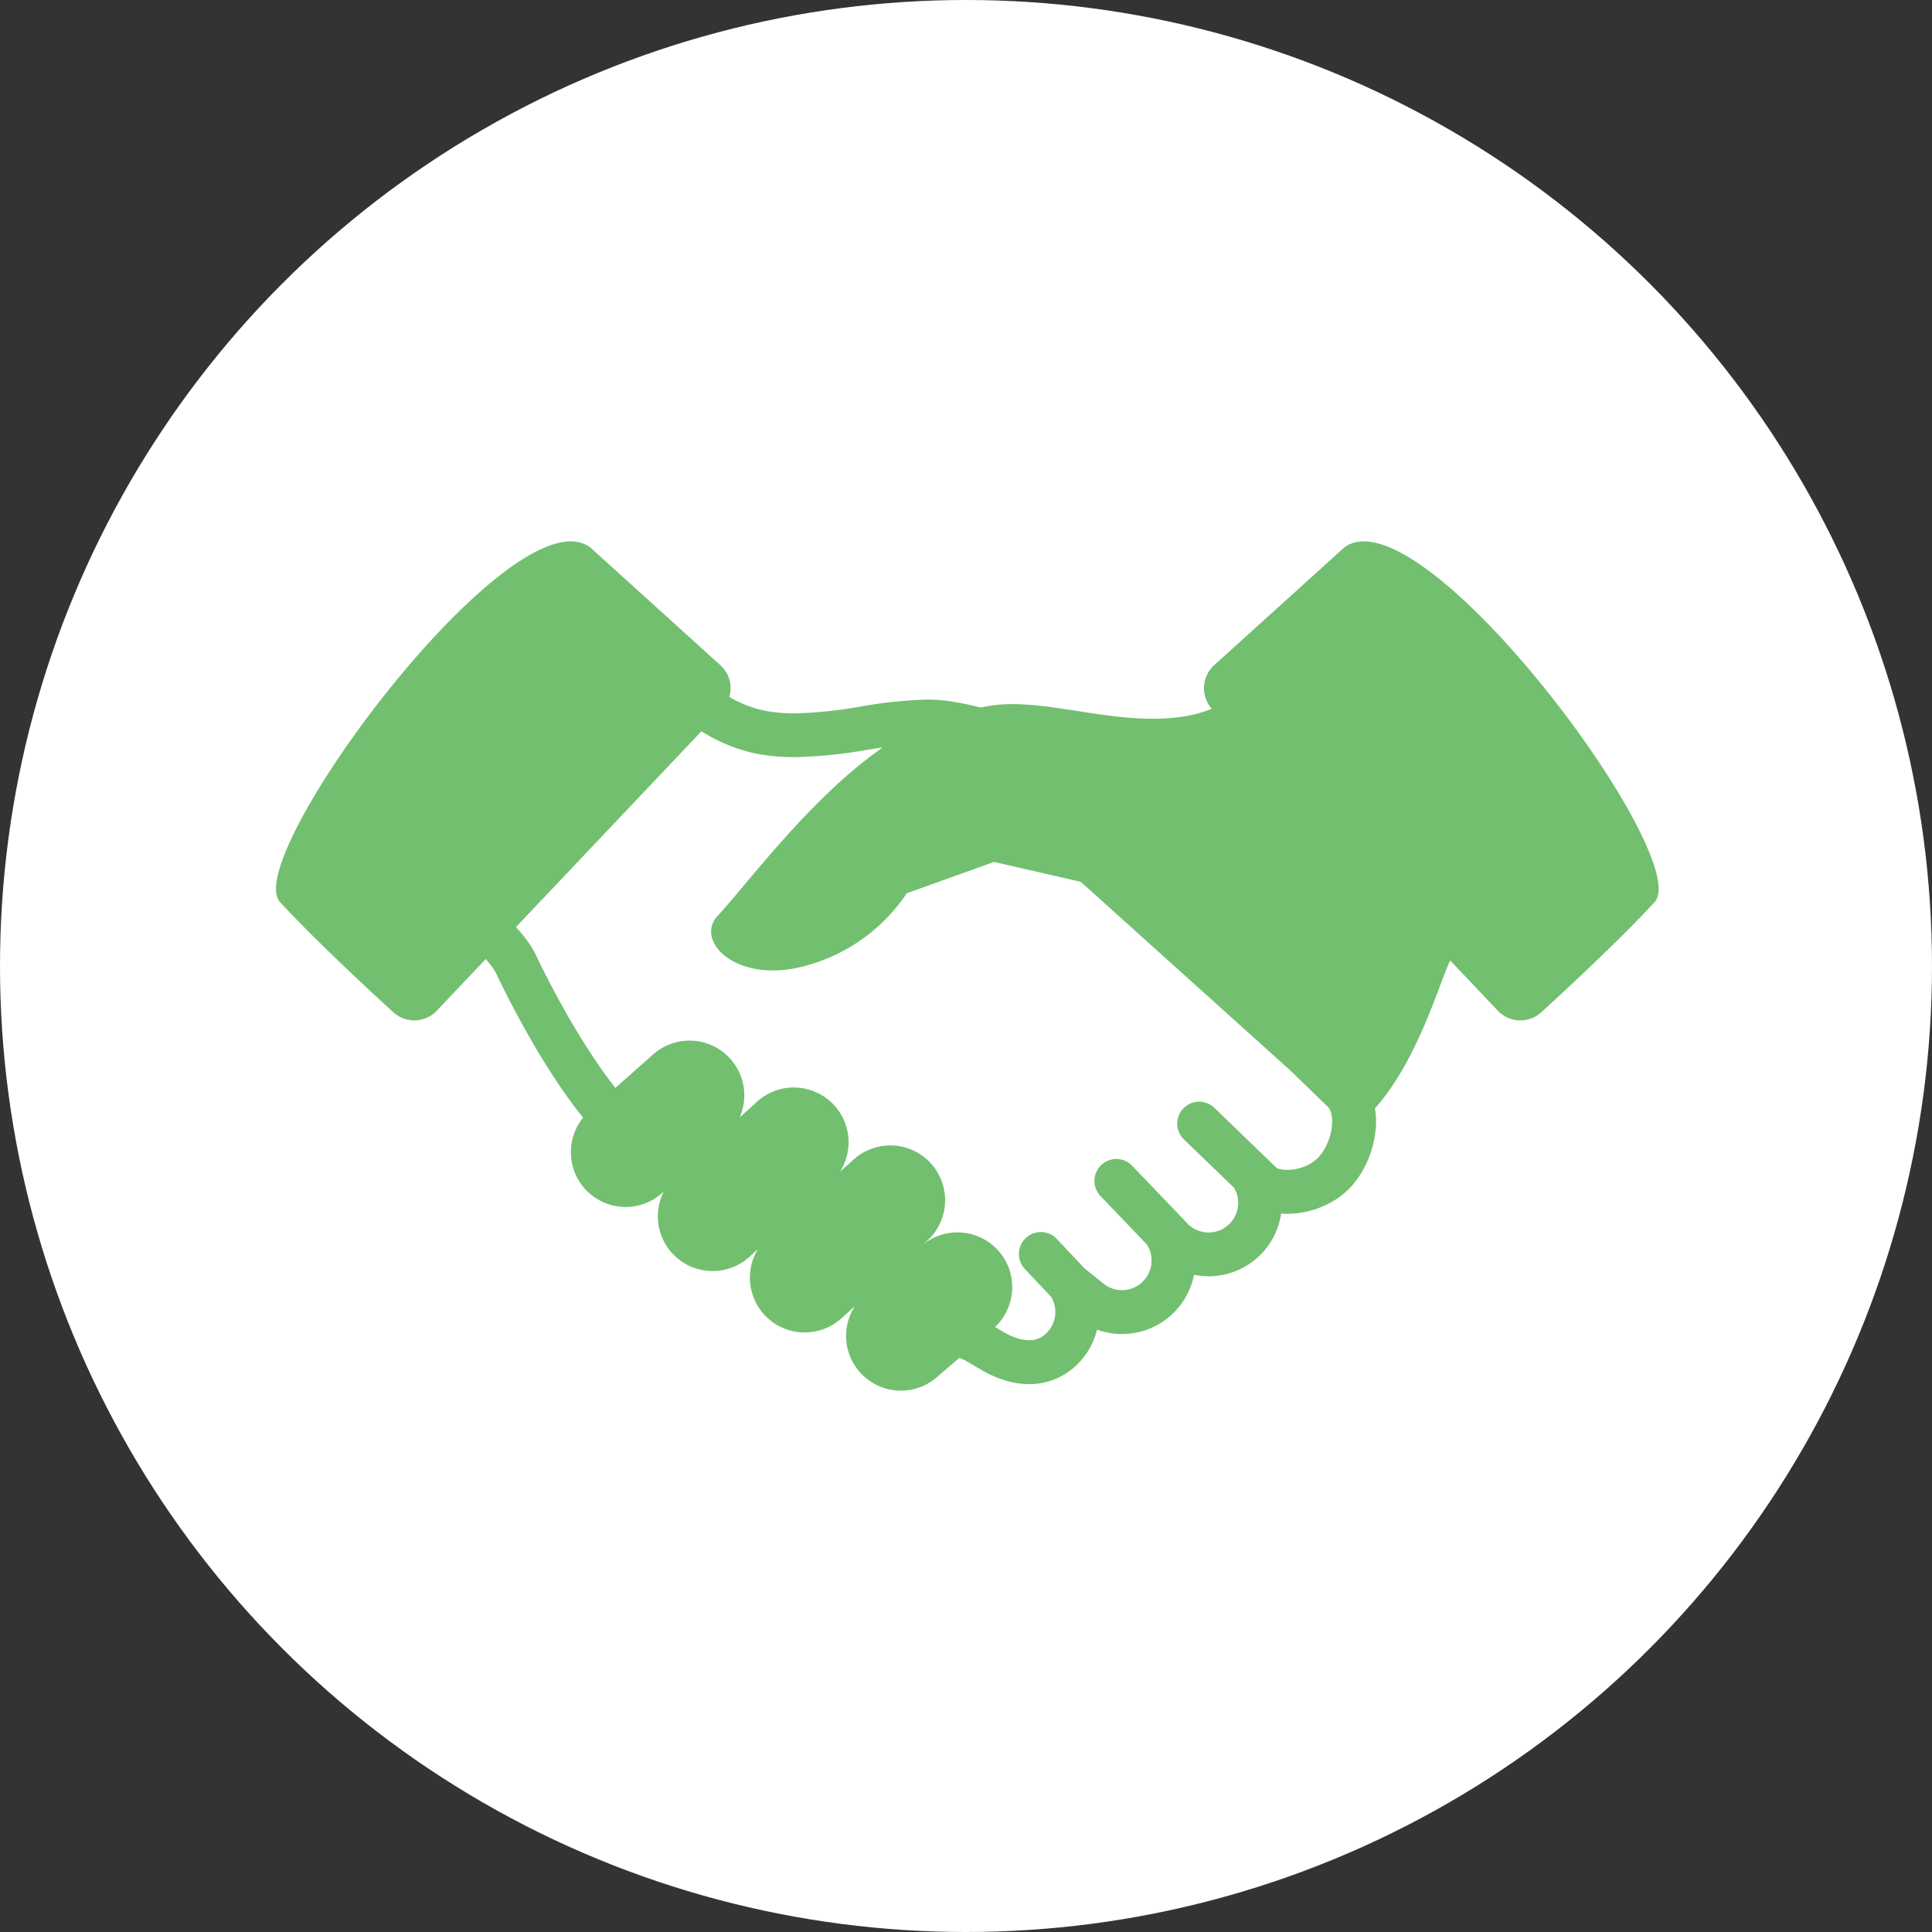
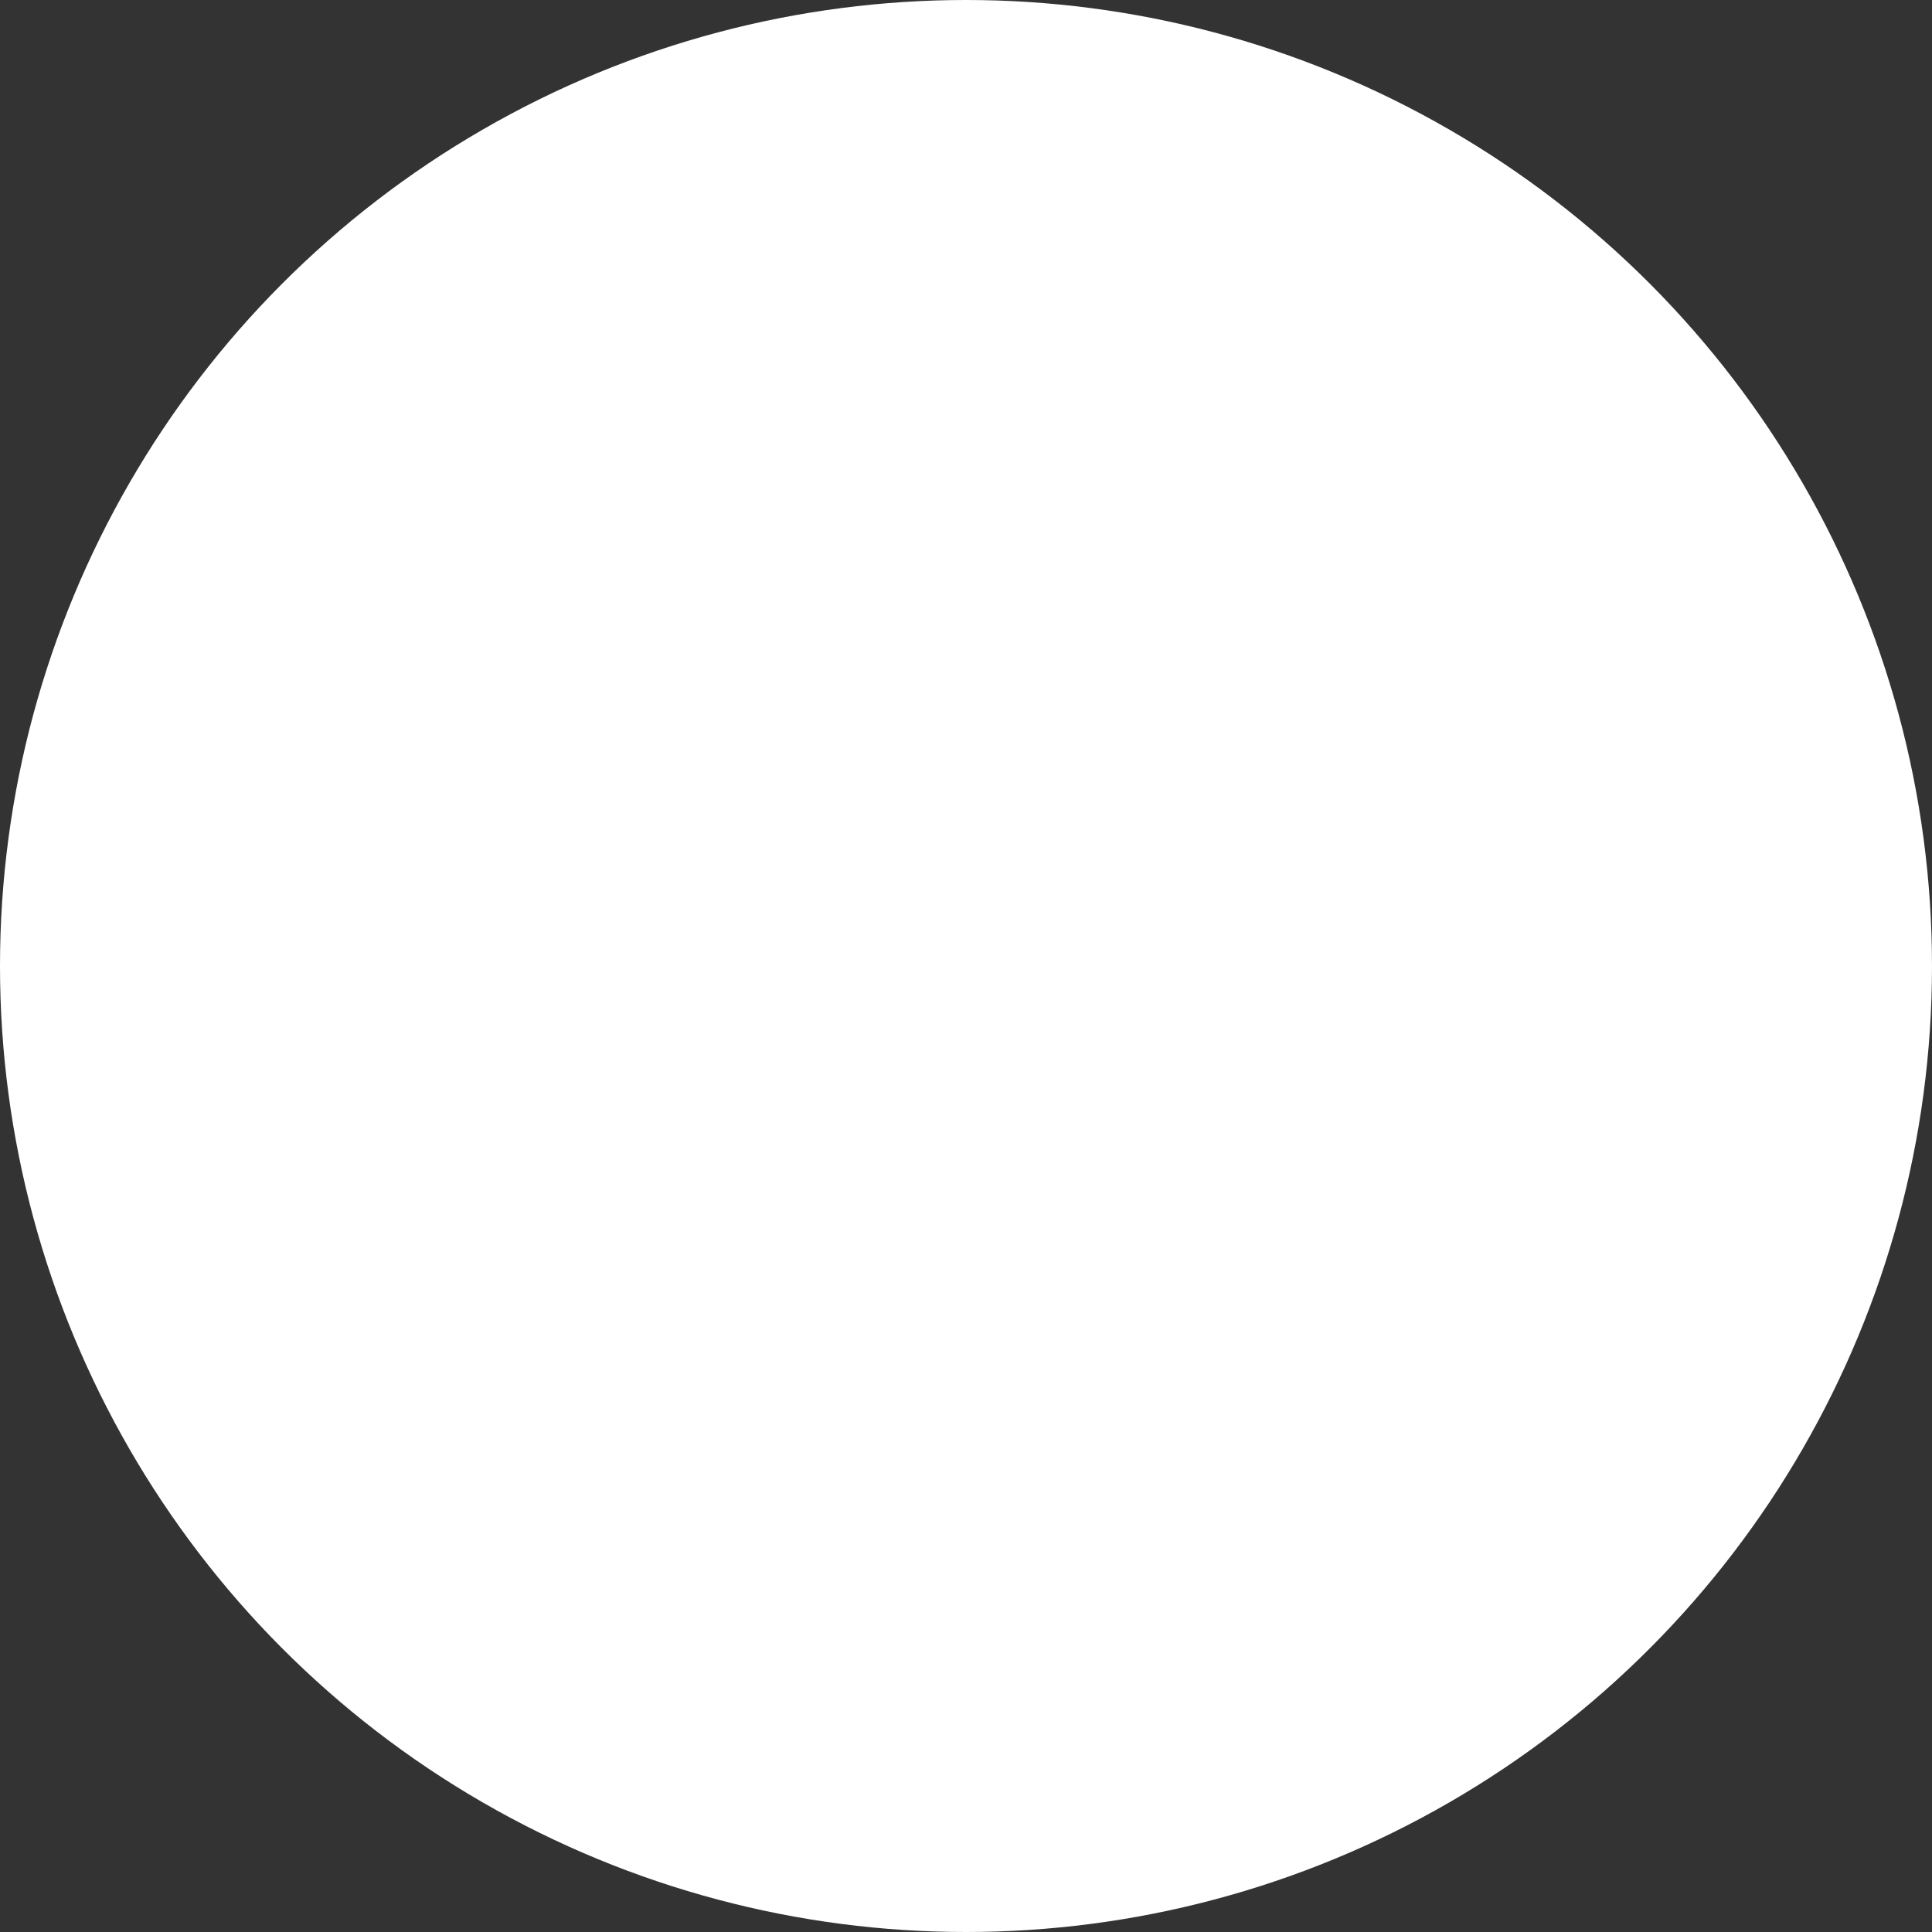
<svg xmlns="http://www.w3.org/2000/svg" width="182" height="182" viewBox="0 0 182 182">
  <rect x="0" y="0" width="182" height="182" fill="#333333" stroke="none" />
  <g id="グループ_1522" data-name="グループ 1522" transform="translate(-1204 -1830)">
    <circle id="楕円形_2" data-name="楕円形 2" cx="91" cy="91" r="91" transform="translate(1204 1830)" fill="#fff" />
    <g id="無料で使える握手のアイコン" transform="translate(1230 1782.239)">
-       <path id="パス_1138" data-name="パス 1138" d="M100.615,99.351,88.38,110.421a2.925,2.925,0,0,0-.225,4.106,11.049,11.049,0,0,1-1.974.606c-6.477,1.317-13.443-1.714-18.8-.9-.348.054-.684.118-1.014.174a29.459,29.459,0,0,0-2.891-.587,14.775,14.775,0,0,0-2.206-.156,42.622,42.622,0,0,0-6.3.673,40.776,40.776,0,0,1-6.1.626,14.57,14.57,0,0,1-2.96-.278,11.04,11.04,0,0,1-3.208-1.274,2.9,2.9,0,0,0-.842-2.986L29.629,99.351C22.4,93.843-3.412,128.6.377,132.734s10.608,10.323,10.608,10.323a2.924,2.924,0,0,0,4.162-.084l4.607-4.863c.063.072.128.141.185.214a5.994,5.994,0,0,1,.817,1.169c.517,1.1,1.833,3.777,3.588,6.774.879,1.5,1.867,3.074,2.927,4.579.538.756,1.09,1.5,1.663,2.2a5.159,5.159,0,0,0,7.442,7.1l.148-.132a5.161,5.161,0,0,0,8.034,6.184l.838-.763a5.163,5.163,0,0,0,7.834,6.549l1.294-1.171a5.161,5.161,0,0,0,7.768,6.65l2.085-1.793c.2.095.39.181.571.264l1.427.833-.012-.01a10.353,10.353,0,0,0,2.218,1.011,7.927,7.927,0,0,0,2.371.381,6.387,6.387,0,0,0,2.609-.541,6.5,6.5,0,0,0,2.252-1.666,6.864,6.864,0,0,0,1.533-2.925,6.909,6.909,0,0,0,9.133-5.166,6.9,6.9,0,0,0,8.207-5.771c.2.018.4.025.591.025a8.485,8.485,0,0,0,3.3-.686,7.809,7.809,0,0,0,2.779-1.956,9.1,9.1,0,0,0,1.654-2.8,9.393,9.393,0,0,0,.617-3.255,7.007,7.007,0,0,0-.106-1.237c3.981-4.426,6.085-11.8,7-13.731.03-.063.062-.128.1-.194l4.48,4.727a2.924,2.924,0,0,0,4.162.084s6.825-6.192,10.61-10.323S107.845,93.843,100.615,99.351ZM99.147,155.2a4.976,4.976,0,0,1-.88,1.515v0a3.7,3.7,0,0,1-1.3.9,4.494,4.494,0,0,1-1.691.353,3,3,0,0,1-.94-.142l-.048-.018-5.89-5.685a2.065,2.065,0,0,0-2.869,2.972l4.751,4.586c.018.046.033.09.056.135A2.786,2.786,0,0,1,86,163.16l-.121-.109c-.021-.025-.037-.053-.06-.081l-5.164-5.389a2.064,2.064,0,1,0-2.983,2.854l4.377,4.573c.011.016.021.035.03.049a2.818,2.818,0,0,1,.4,1.454,2.745,2.745,0,0,1-.7,1.847,2.755,2.755,0,0,1-2.09.935,2.755,2.755,0,0,1-1.846-.7l-.079-.065-1.6-1.283-2.614-2.777a2.066,2.066,0,0,0-3.006,2.835l2.484,2.635a2.791,2.791,0,0,1,.39,1.417,2.749,2.749,0,0,1-.7,1.839,2.375,2.375,0,0,1-.833.633,2.3,2.3,0,0,1-.937.188,3.747,3.747,0,0,1-1.128-.192,6.711,6.711,0,0,1-1.353-.619l-.012-.011-.726-.422a5.158,5.158,0,0,0-6.882-7.681l.387-.348a5.163,5.163,0,1,0-6.848-7.727l-1.264,1.141a5.161,5.161,0,0,0-7.767-6.65l-1.679,1.529a5.161,5.161,0,0,0-8.144-5.948l-3.558,3.153c-.446-.561-.895-1.16-1.334-1.782a68.8,68.8,0,0,1-3.906-6.349c-1.086-1.976-1.895-3.628-2.248-4.382a7.886,7.886,0,0,0-.647-1.106,13.891,13.891,0,0,0-1.237-1.524l17.475-18.447a15.842,15.842,0,0,0,5.008,2.078,18.944,18.944,0,0,0,3.786.355,44.093,44.093,0,0,0,6.728-.671c.527-.084,1.046-.162,1.551-.239a42.083,42.083,0,0,0-4.725,3.888c-4.625,4.319-8.62,9.594-10.833,11.991s1.9,6.549,8.453,4.644a16.646,16.646,0,0,0,9.376-6.788l8.222-2.951,8.163,1.868,19.732,17.764,3.408,3.3.069.056a1.292,1.292,0,0,1,.33.513,2.711,2.711,0,0,1,.148.949A5.242,5.242,0,0,1,99.147,155.2Z" transform="translate(0)" fill="#72bf70" />
-     </g>
+       </g>
  </g>
</svg>